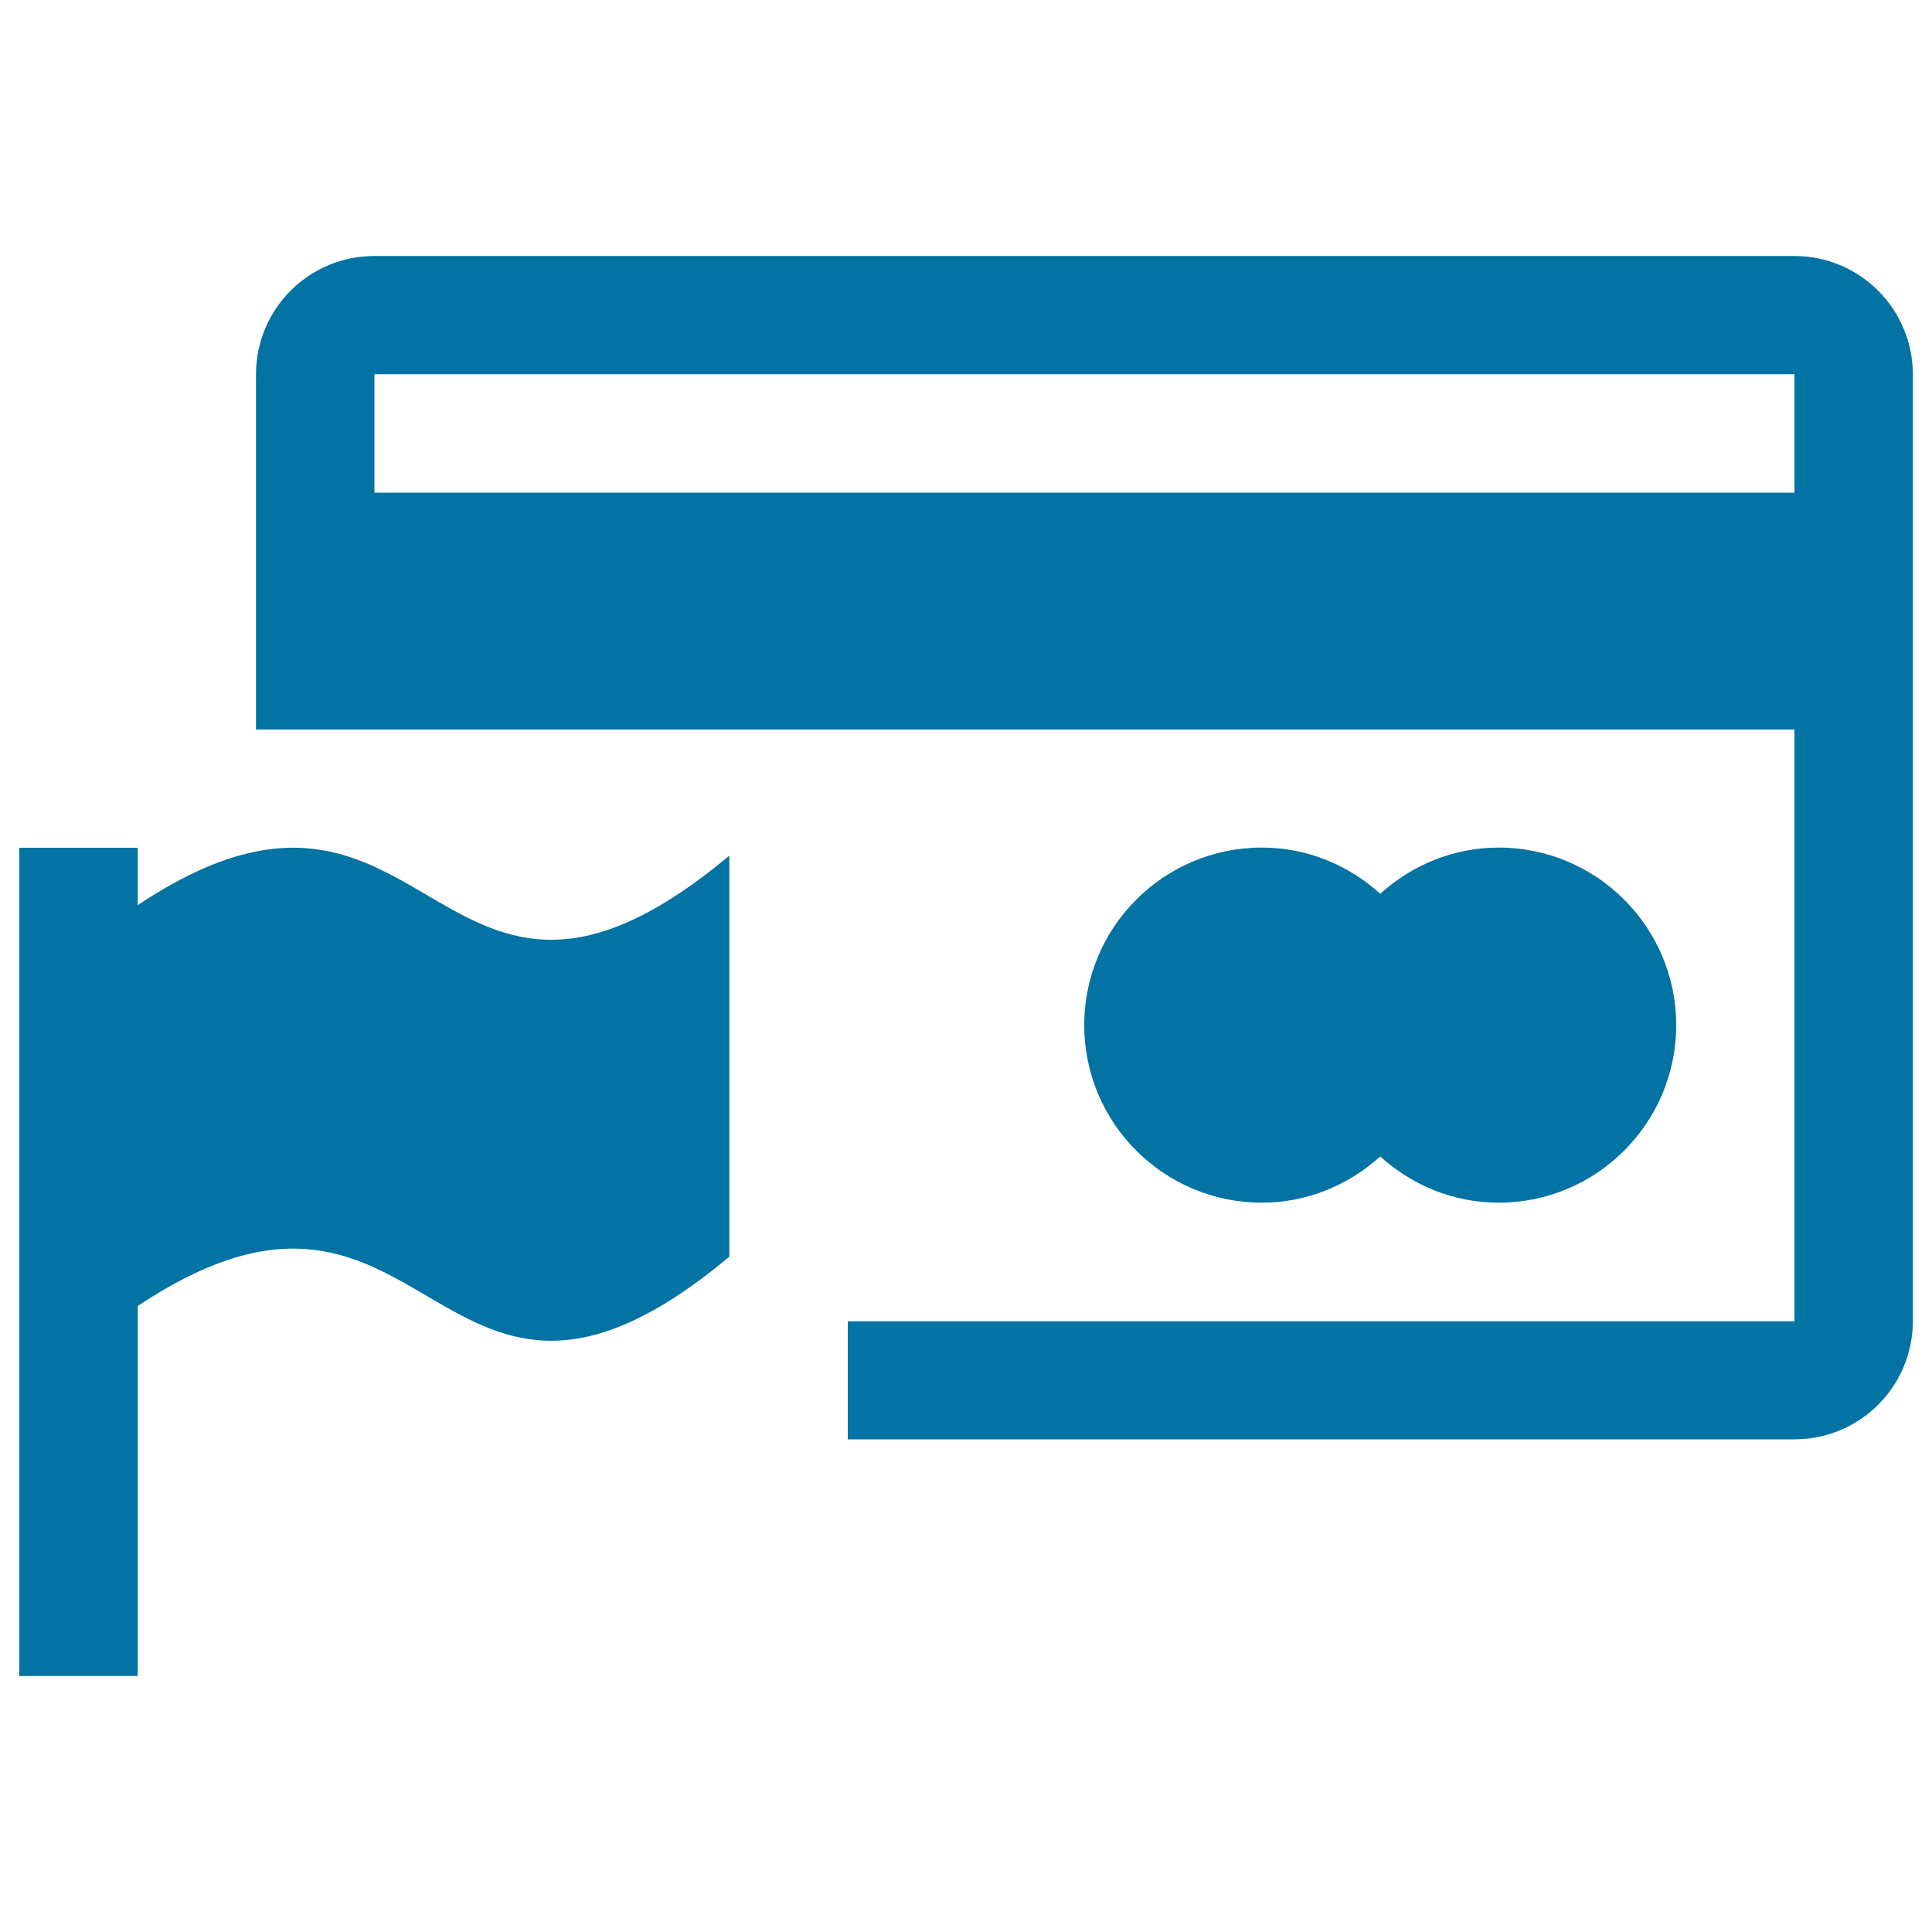
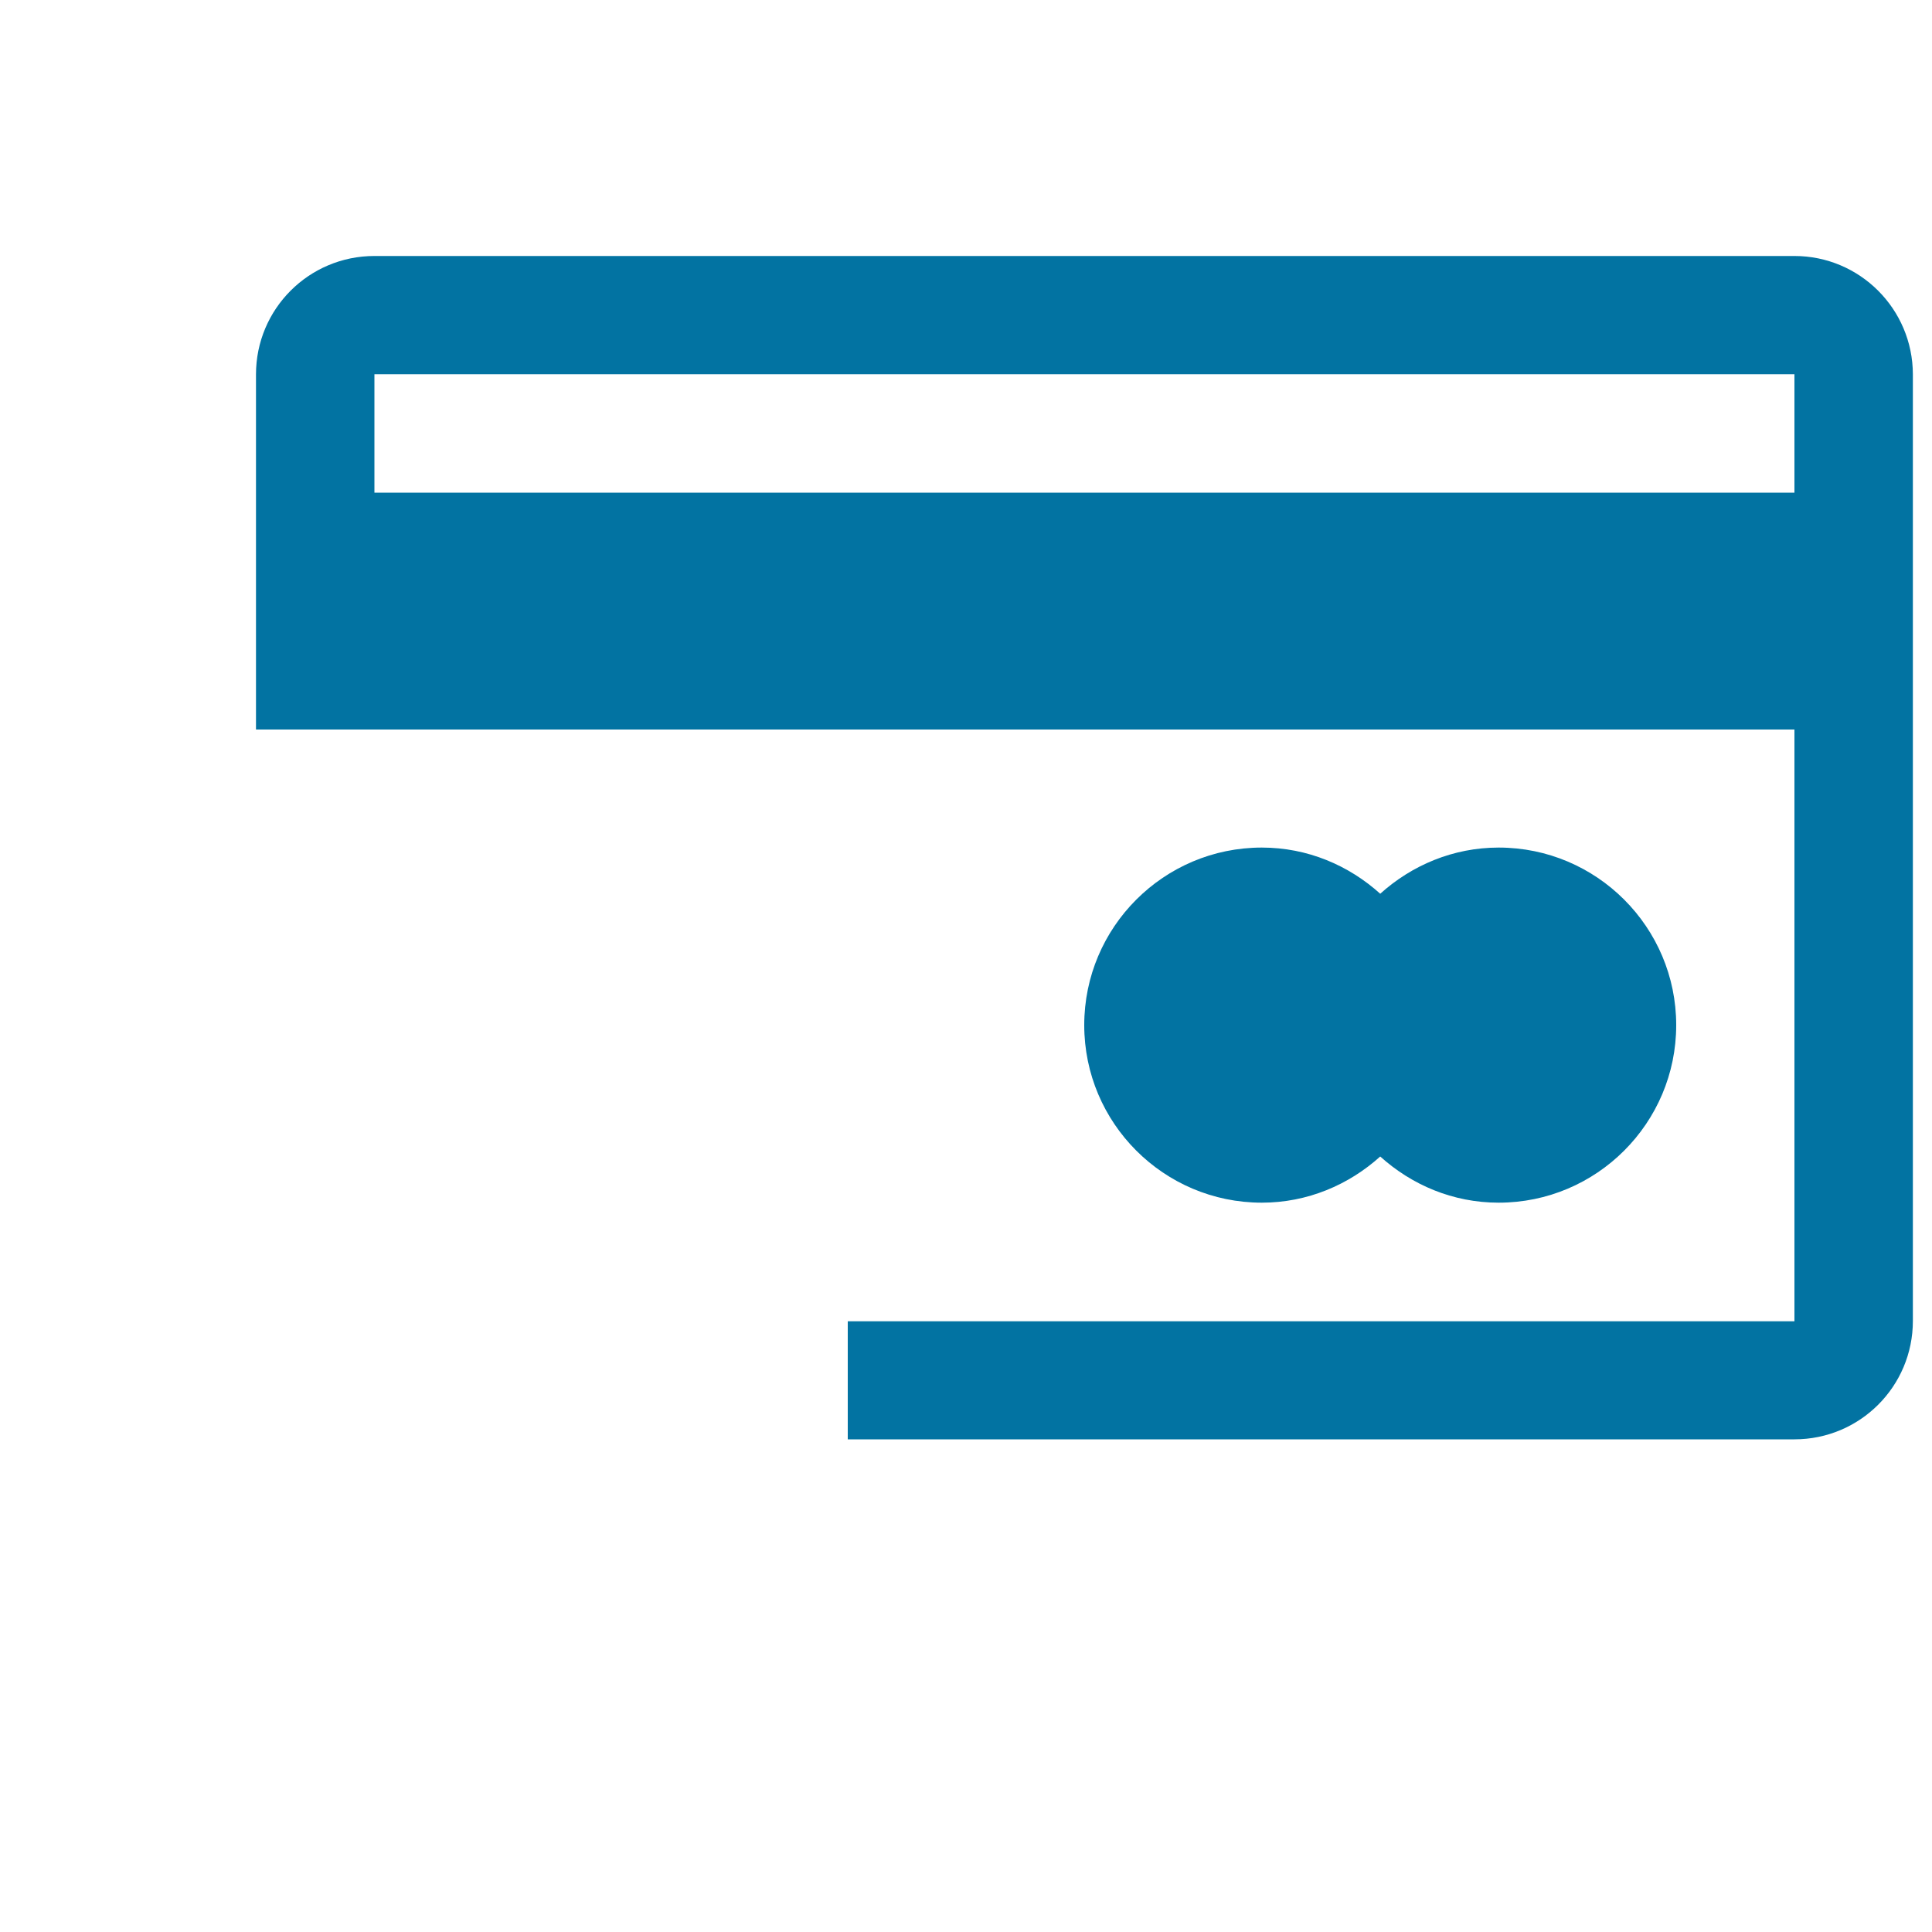
<svg xmlns="http://www.w3.org/2000/svg" viewBox="0 0 1000 1000" style="fill:#0273a2">
  <title>Credit Card With A Flag SVG icon</title>
  <g>
    <g>
-       <path d="M377.5,442.9v207.6C224.4,778.1,224.4,573.9,71.3,676v191.5H10V438.8h61.3v29.7C224.4,366.4,224.4,570.6,377.5,442.9z" />
      <path d="M653.1,622.5c23.6,0,45-9.2,61.3-23.9c16.3,14.7,37.6,23.9,61.3,23.9c50.7,0,91.9-41.2,91.9-91.9s-41.2-91.9-91.9-91.9c-23.6,0-45,9.2-61.3,23.9c-16.3-14.7-37.6-23.9-61.3-23.9c-50.7,0-91.9,41.2-91.9,91.9S602.4,622.5,653.1,622.5z" />
      <path d="M928.8,132.5h-735c-33.9,0-61.3,27.4-61.3,61.3v183.8h61.3H500h428.8v306.3h-490V745h490c33.9,0,61.3-27.4,61.3-61.3v-490C990,159.9,962.6,132.5,928.8,132.5z M928.8,255h-735v-61.3h735V255z" />
    </g>
  </g>
</svg>